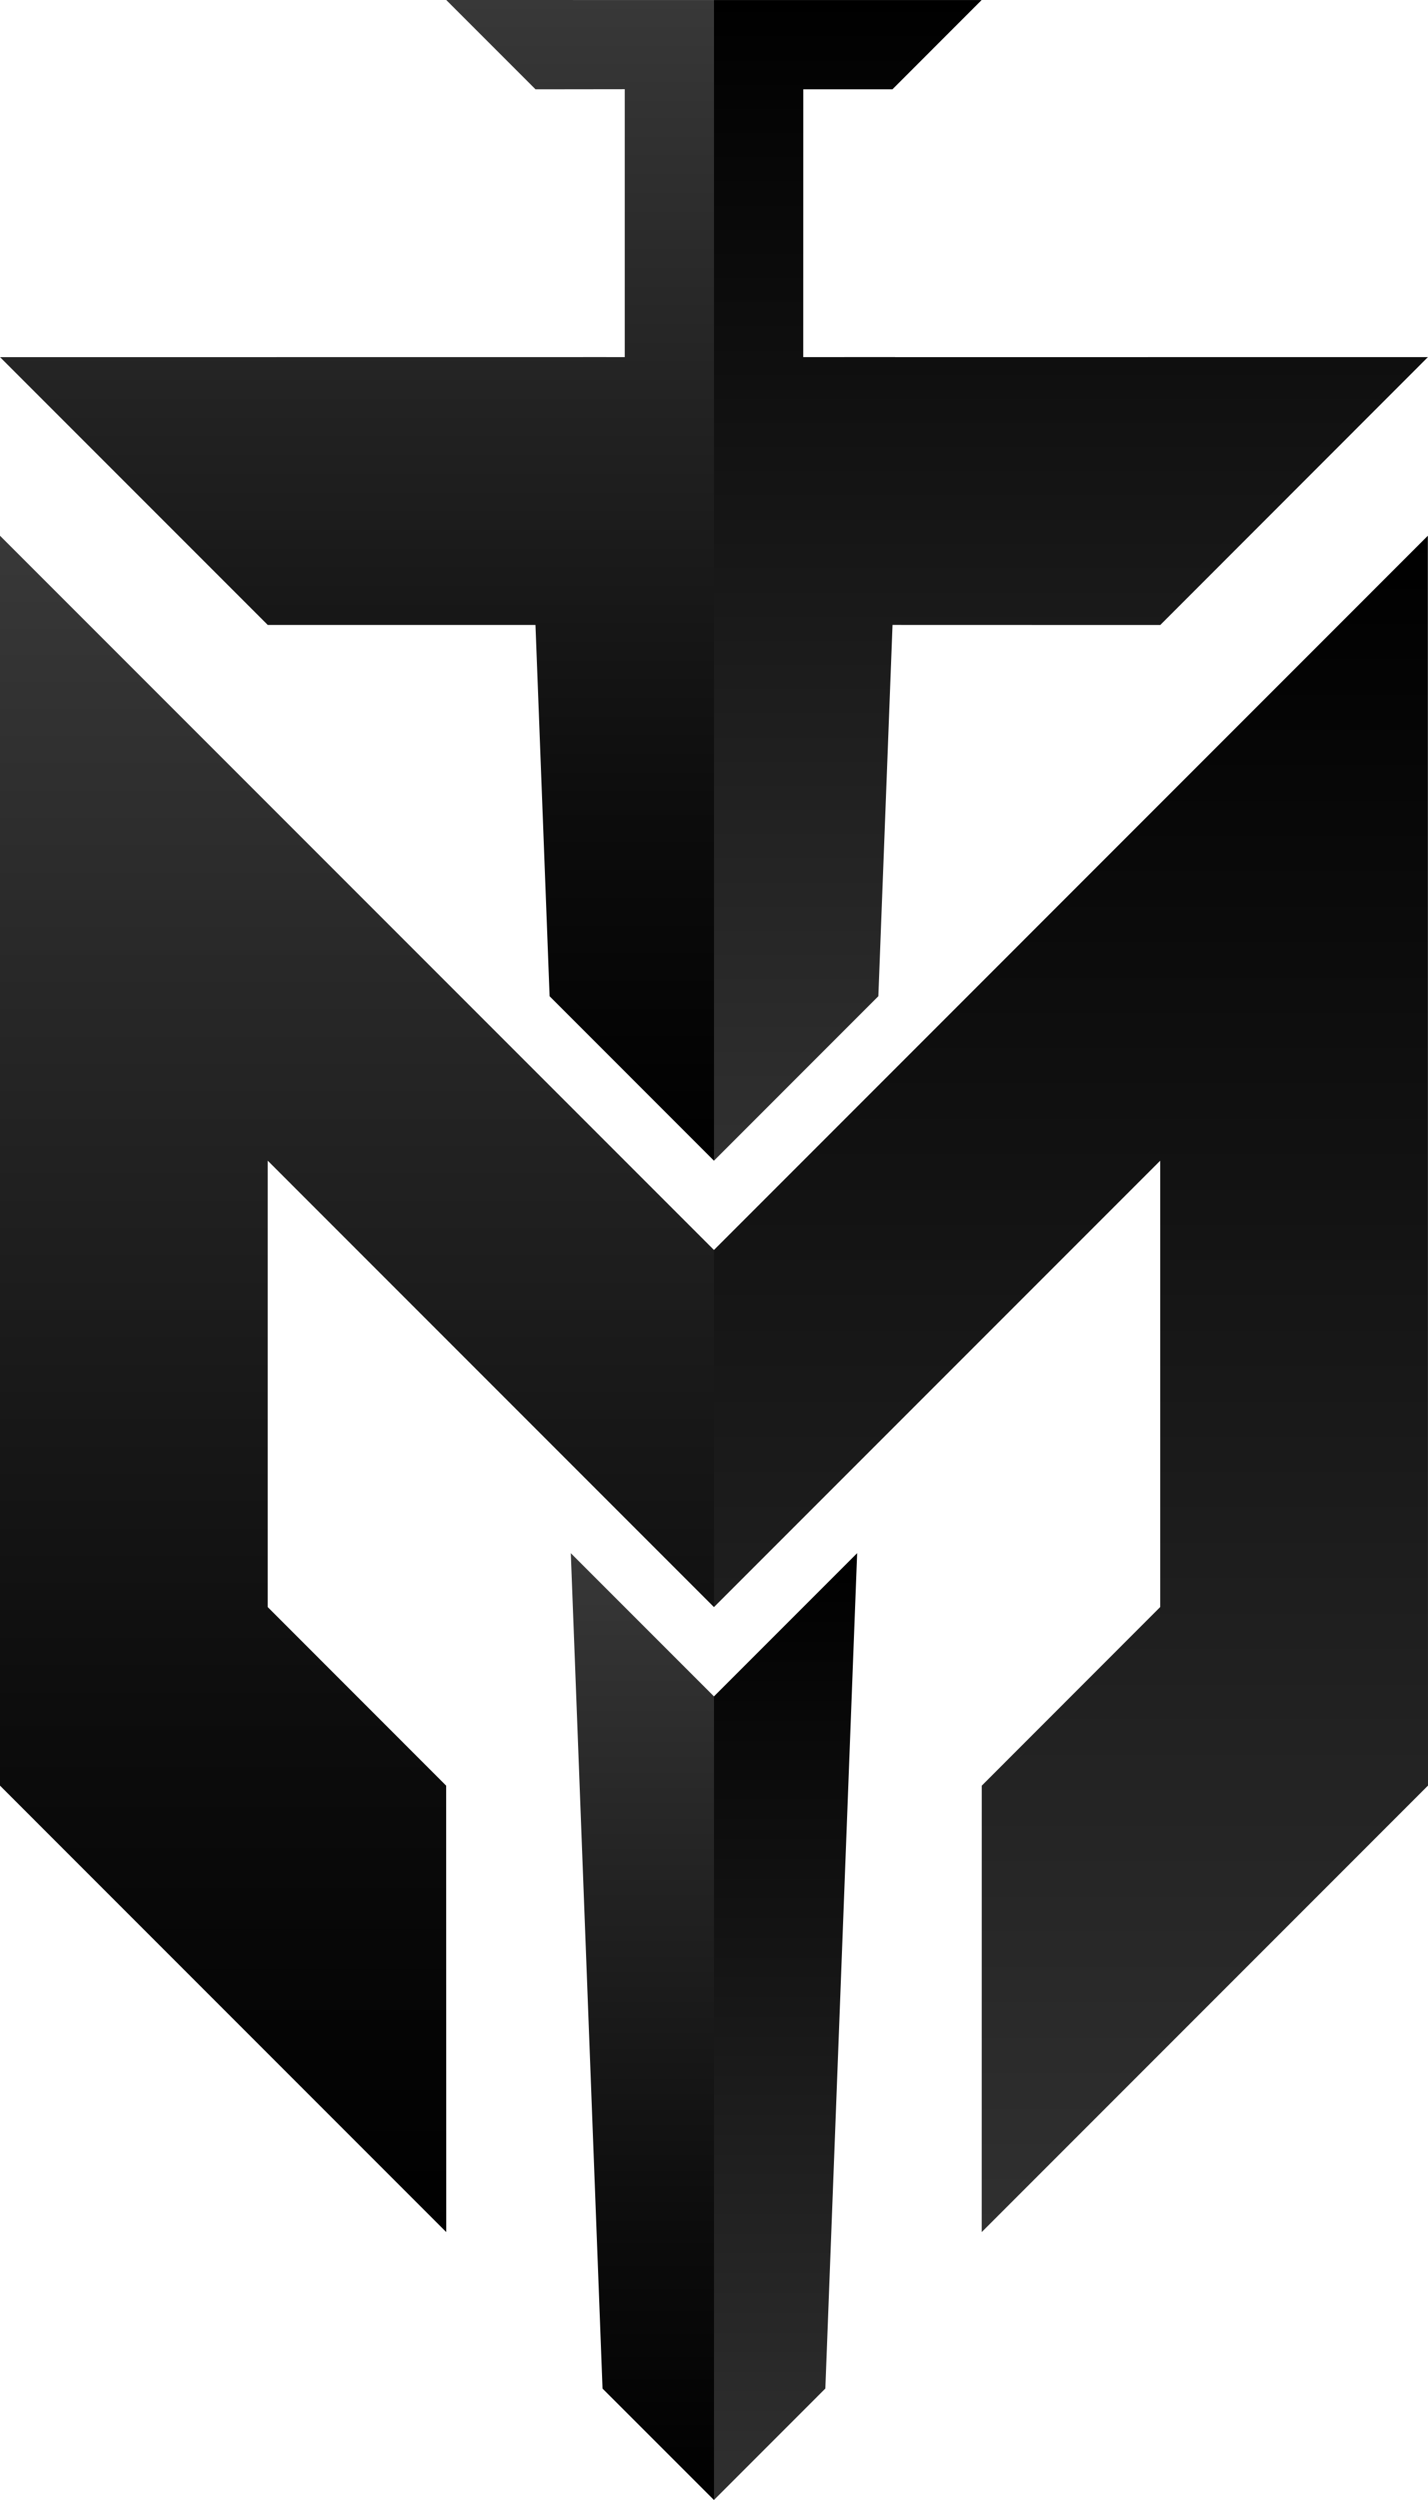
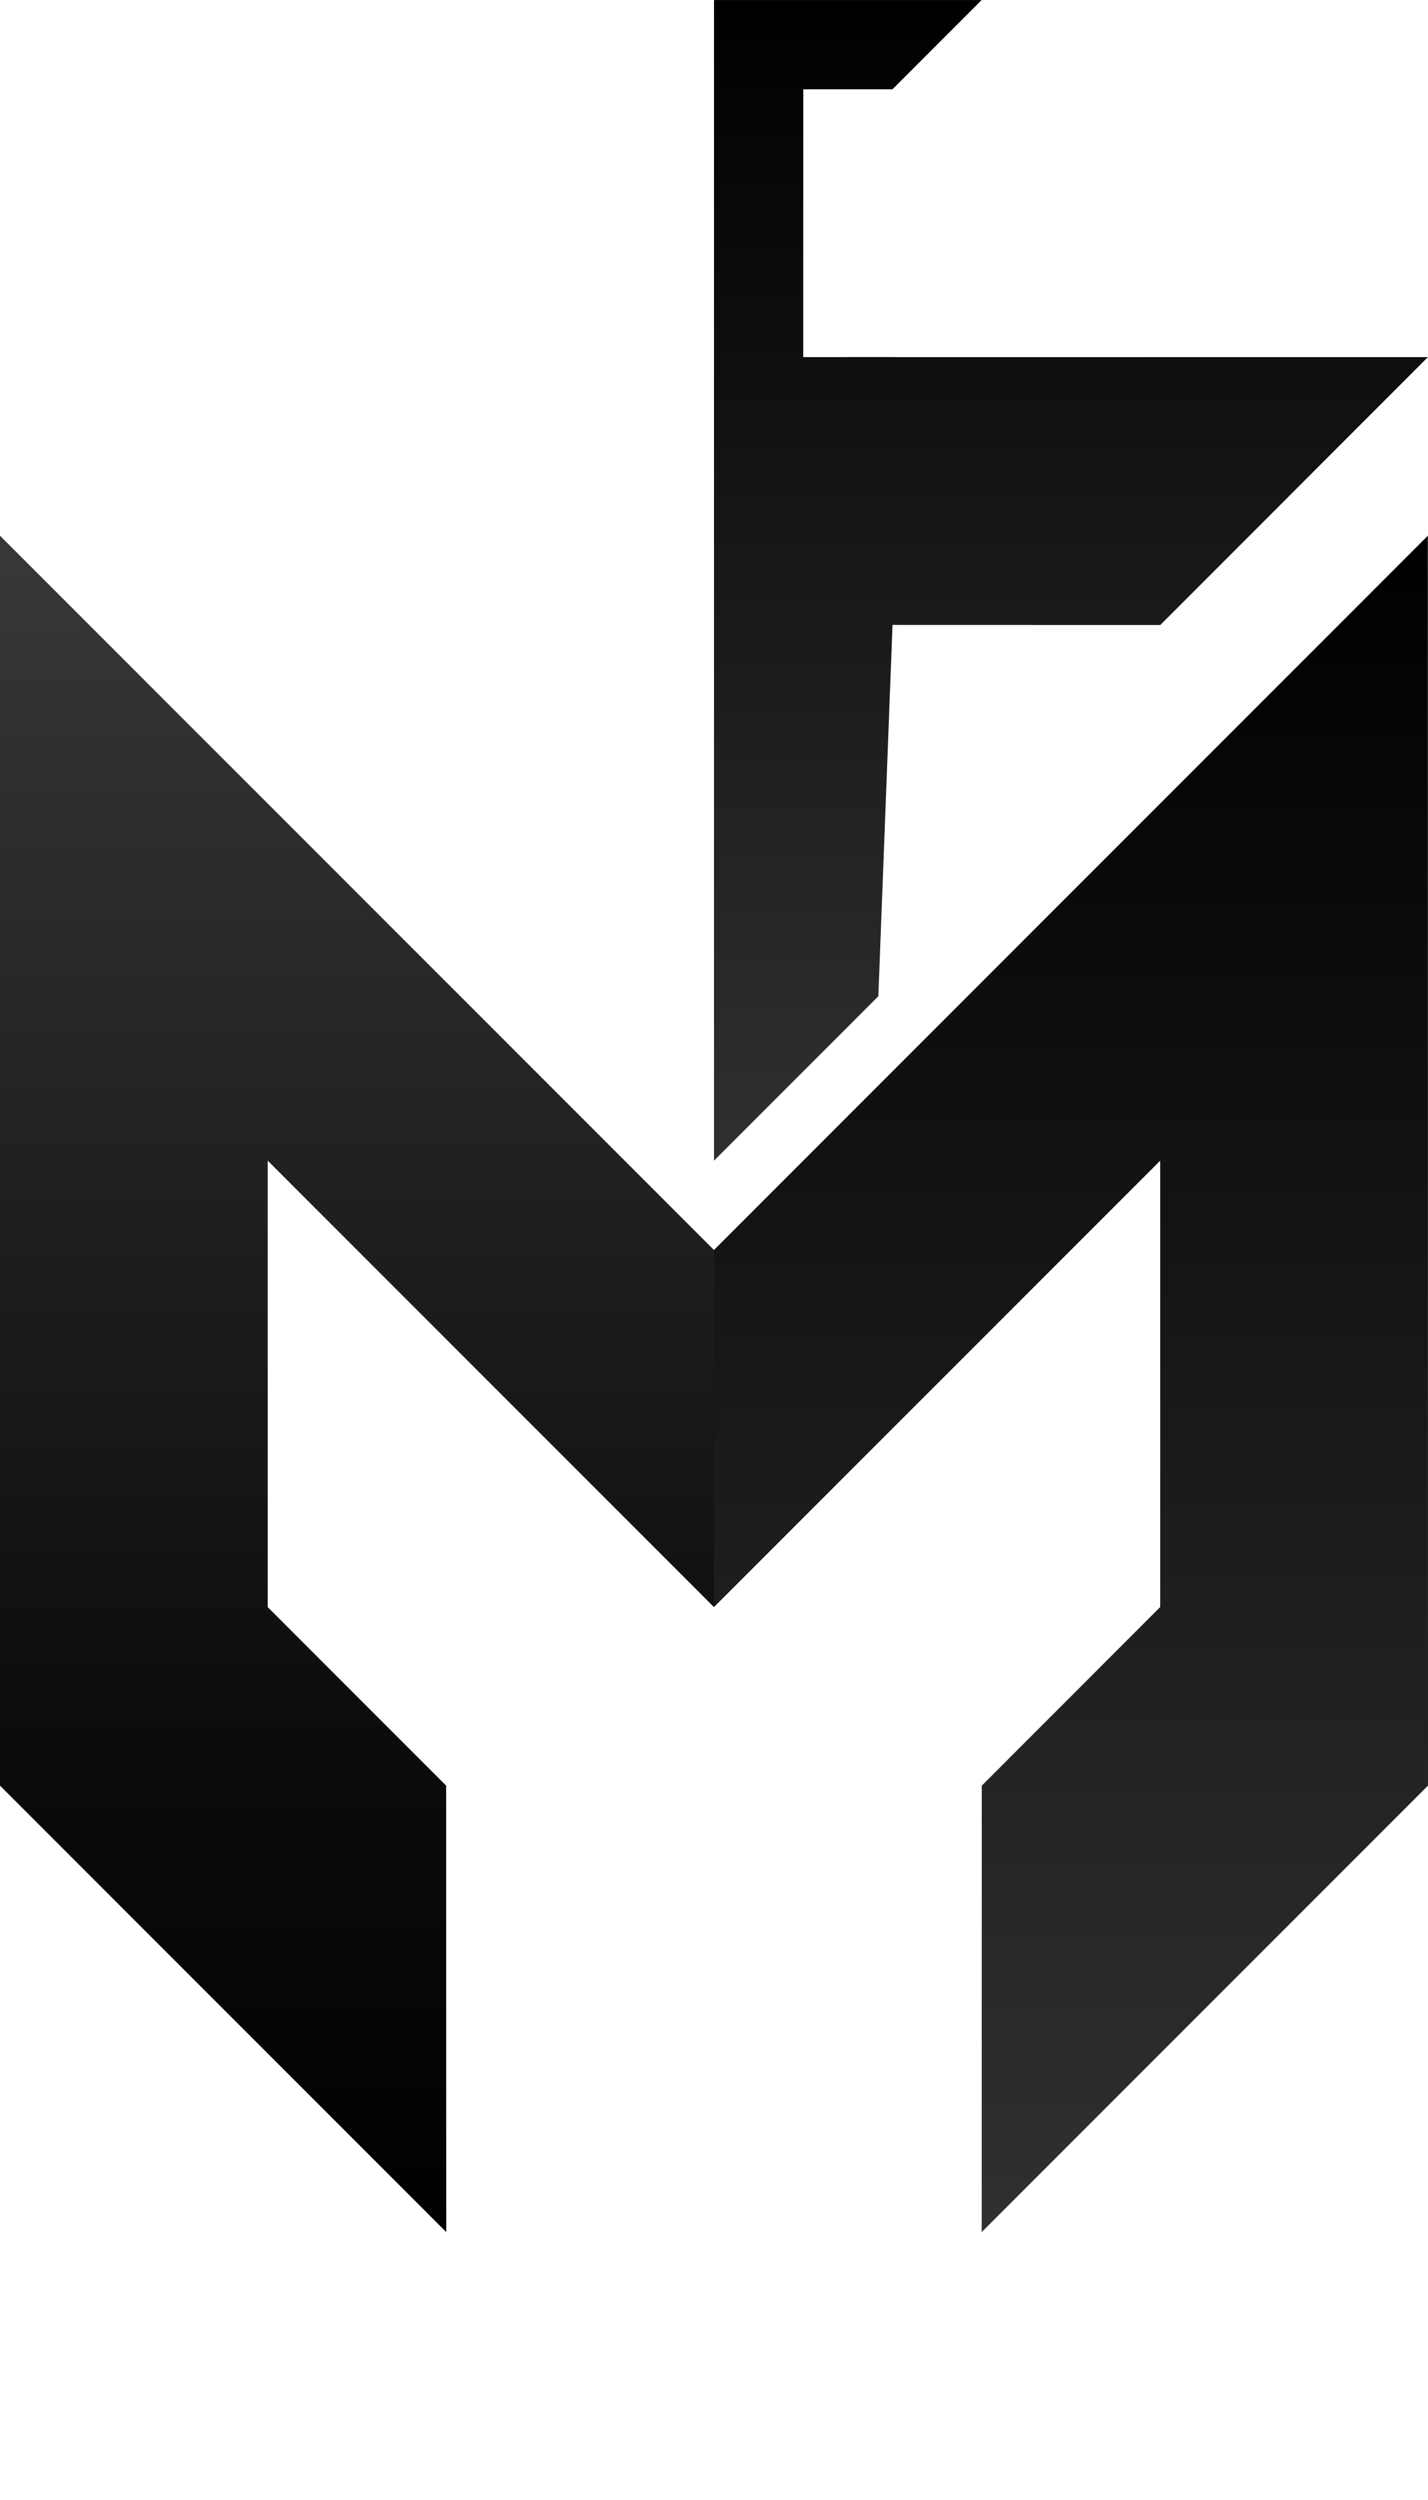
<svg xmlns="http://www.w3.org/2000/svg" xmlns:xlink="http://www.w3.org/1999/xlink" viewBox="0 0 361.8 633.15">
  <defs>
    <style>.cls-1{fill:url(#Degradado_sin_nombre_97);}.cls-2{fill:url(#Degradado_sin_nombre_200);}.cls-3{fill:url(#Degradado_sin_nombre_97-2);}.cls-4{fill:url(#Degradado_sin_nombre_200-2);}.cls-5{fill:url(#Degradado_sin_nombre_200-3);}.cls-6{fill:url(#Degradado_sin_nombre_97-3);}</style>
    <linearGradient id="Degradado_sin_nombre_97" x1="90.45" y1="565.3" x2="90.45" y2="135.68" gradientUnits="userSpaceOnUse">
      <stop offset="0" />
      <stop offset="0.31" stop-color="#0d0d0d" />
      <stop offset="0.89" stop-color="#313131" />
      <stop offset="1" stop-color="#383838" />
    </linearGradient>
    <linearGradient id="Degradado_sin_nombre_200" x1="271.35" y1="565.3" x2="271.35" y2="135.68" gradientUnits="userSpaceOnUse">
      <stop offset="0" stop-color="#303030" />
      <stop offset="1" />
    </linearGradient>
    <linearGradient id="Degradado_sin_nombre_97-2" x1="162.76" y1="634.16" x2="162.76" y2="393.35" xlink:href="#Degradado_sin_nombre_97" />
    <linearGradient id="Degradado_sin_nombre_200-2" x1="199.04" y1="633.14" x2="199.04" y2="393.35" xlink:href="#Degradado_sin_nombre_200" />
    <linearGradient id="Degradado_sin_nombre_200-3" x1="271.34" y1="293.95" x2="271.34" y2="0.01" xlink:href="#Degradado_sin_nombre_200" />
    <linearGradient id="Degradado_sin_nombre_97-3" x1="90.45" y1="293.96" x2="90.45" y2="0" xlink:href="#Degradado_sin_nombre_97" />
  </defs>
  <title>Simbolo positivo</title>
  <g id="Capa_2" data-name="Capa 2">
    <g id="Capa_1-2" data-name="Capa 1">
      <polygon class="cls-1" points="180.89 316.57 0 135.68 0 452.23 113.06 565.3 113.04 452.24 67.83 407.01 67.83 293.95 180.89 407.02 180.9 407.01 180.9 316.56 180.89 316.57" />
      <polygon class="cls-2" points="248.73 565.3 361.8 452.22 361.76 135.68 180.9 316.56 180.9 407.01 293.95 293.96 293.95 407 248.74 452.24 248.73 565.3" />
-       <polygon class="cls-3" points="144.62 393.36 152.66 604.93 180.89 633.15 180.9 633.14 180.9 429.62 180.89 429.63 144.62 393.36" />
-       <polygon class="cls-4" points="209.11 604.92 217.17 393.35 180.9 429.62 180.9 633.14 209.11 604.92" />
      <polygon class="cls-5" points="226.13 158.27 293.97 158.29 361.78 90.44 226.81 90.45 226.81 90.43 203.51 90.44 203.52 22.61 226.12 22.61 248.71 0.01 180.9 0.01 180.9 293.95 222.54 252.3 226.13 158.27" />
-       <polygon class="cls-6" points="113.06 0 135.68 22.62 158.29 22.59 158.29 90.44 147.76 90.43 147.76 90.44 0.01 90.45 67.84 158.28 135.67 158.28 139.25 252.31 180.89 293.96 180.9 293.95 180.9 0.01 113.06 0" />
    </g>
  </g>
</svg>